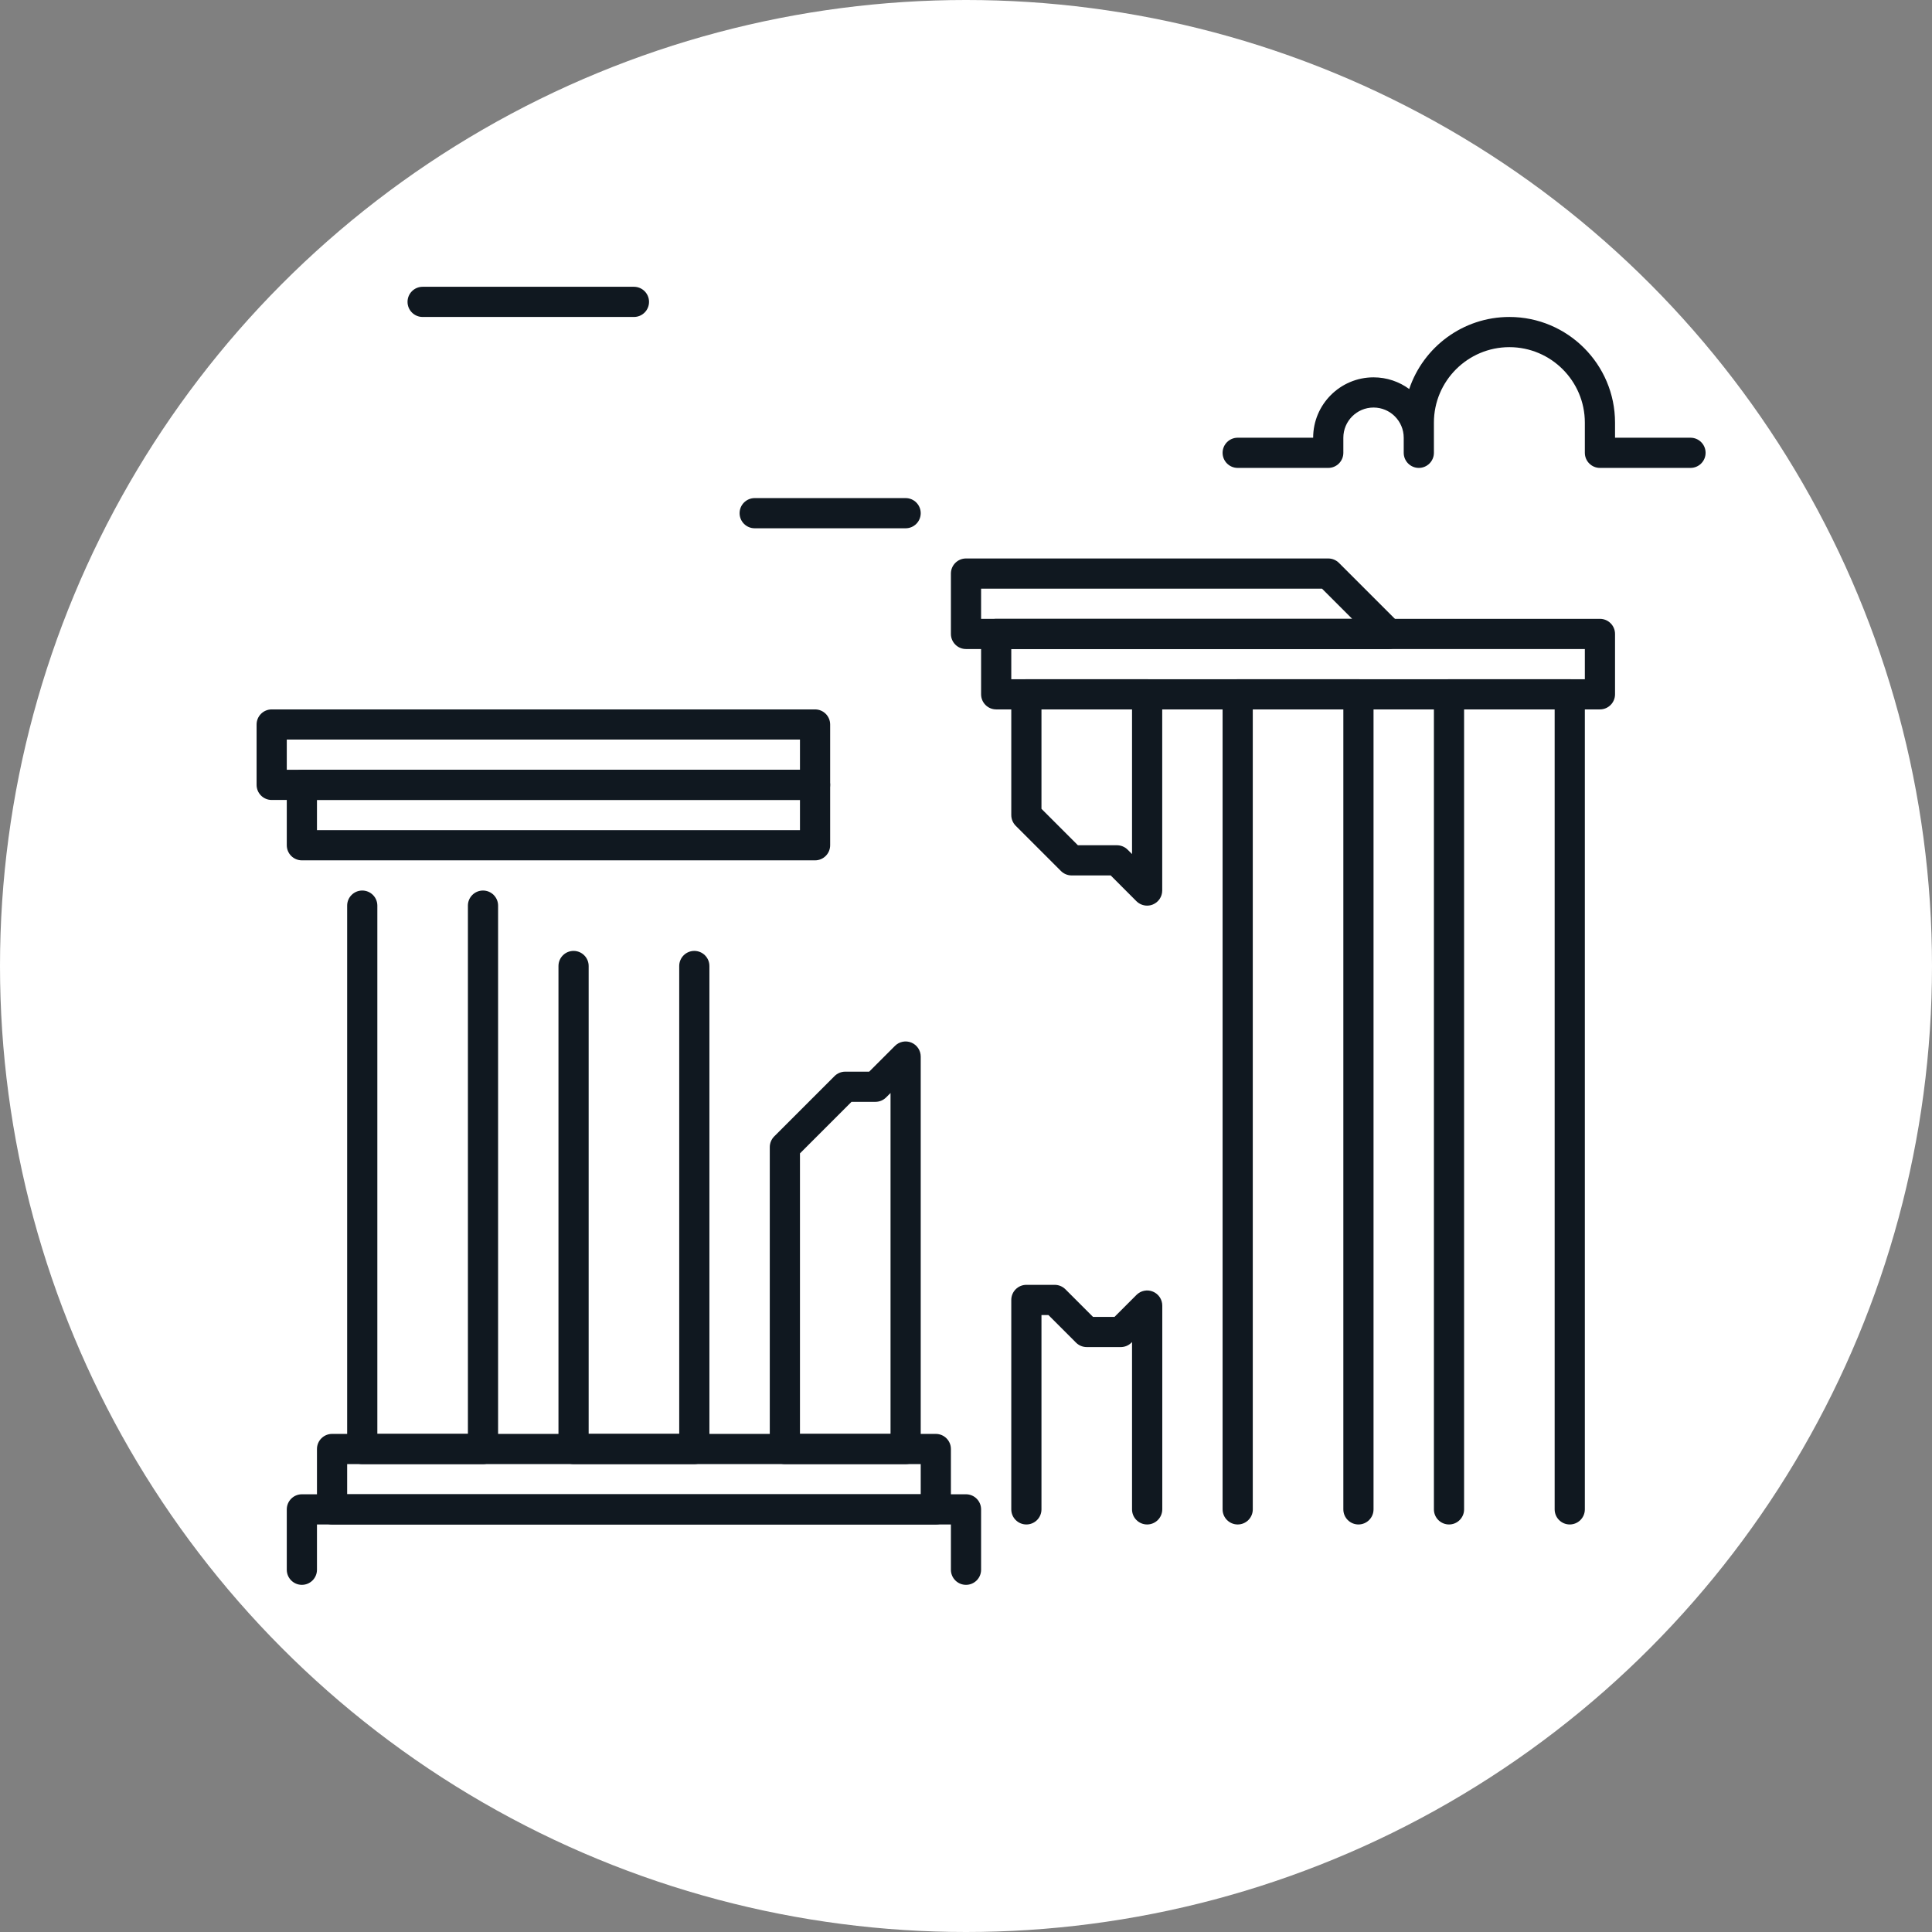
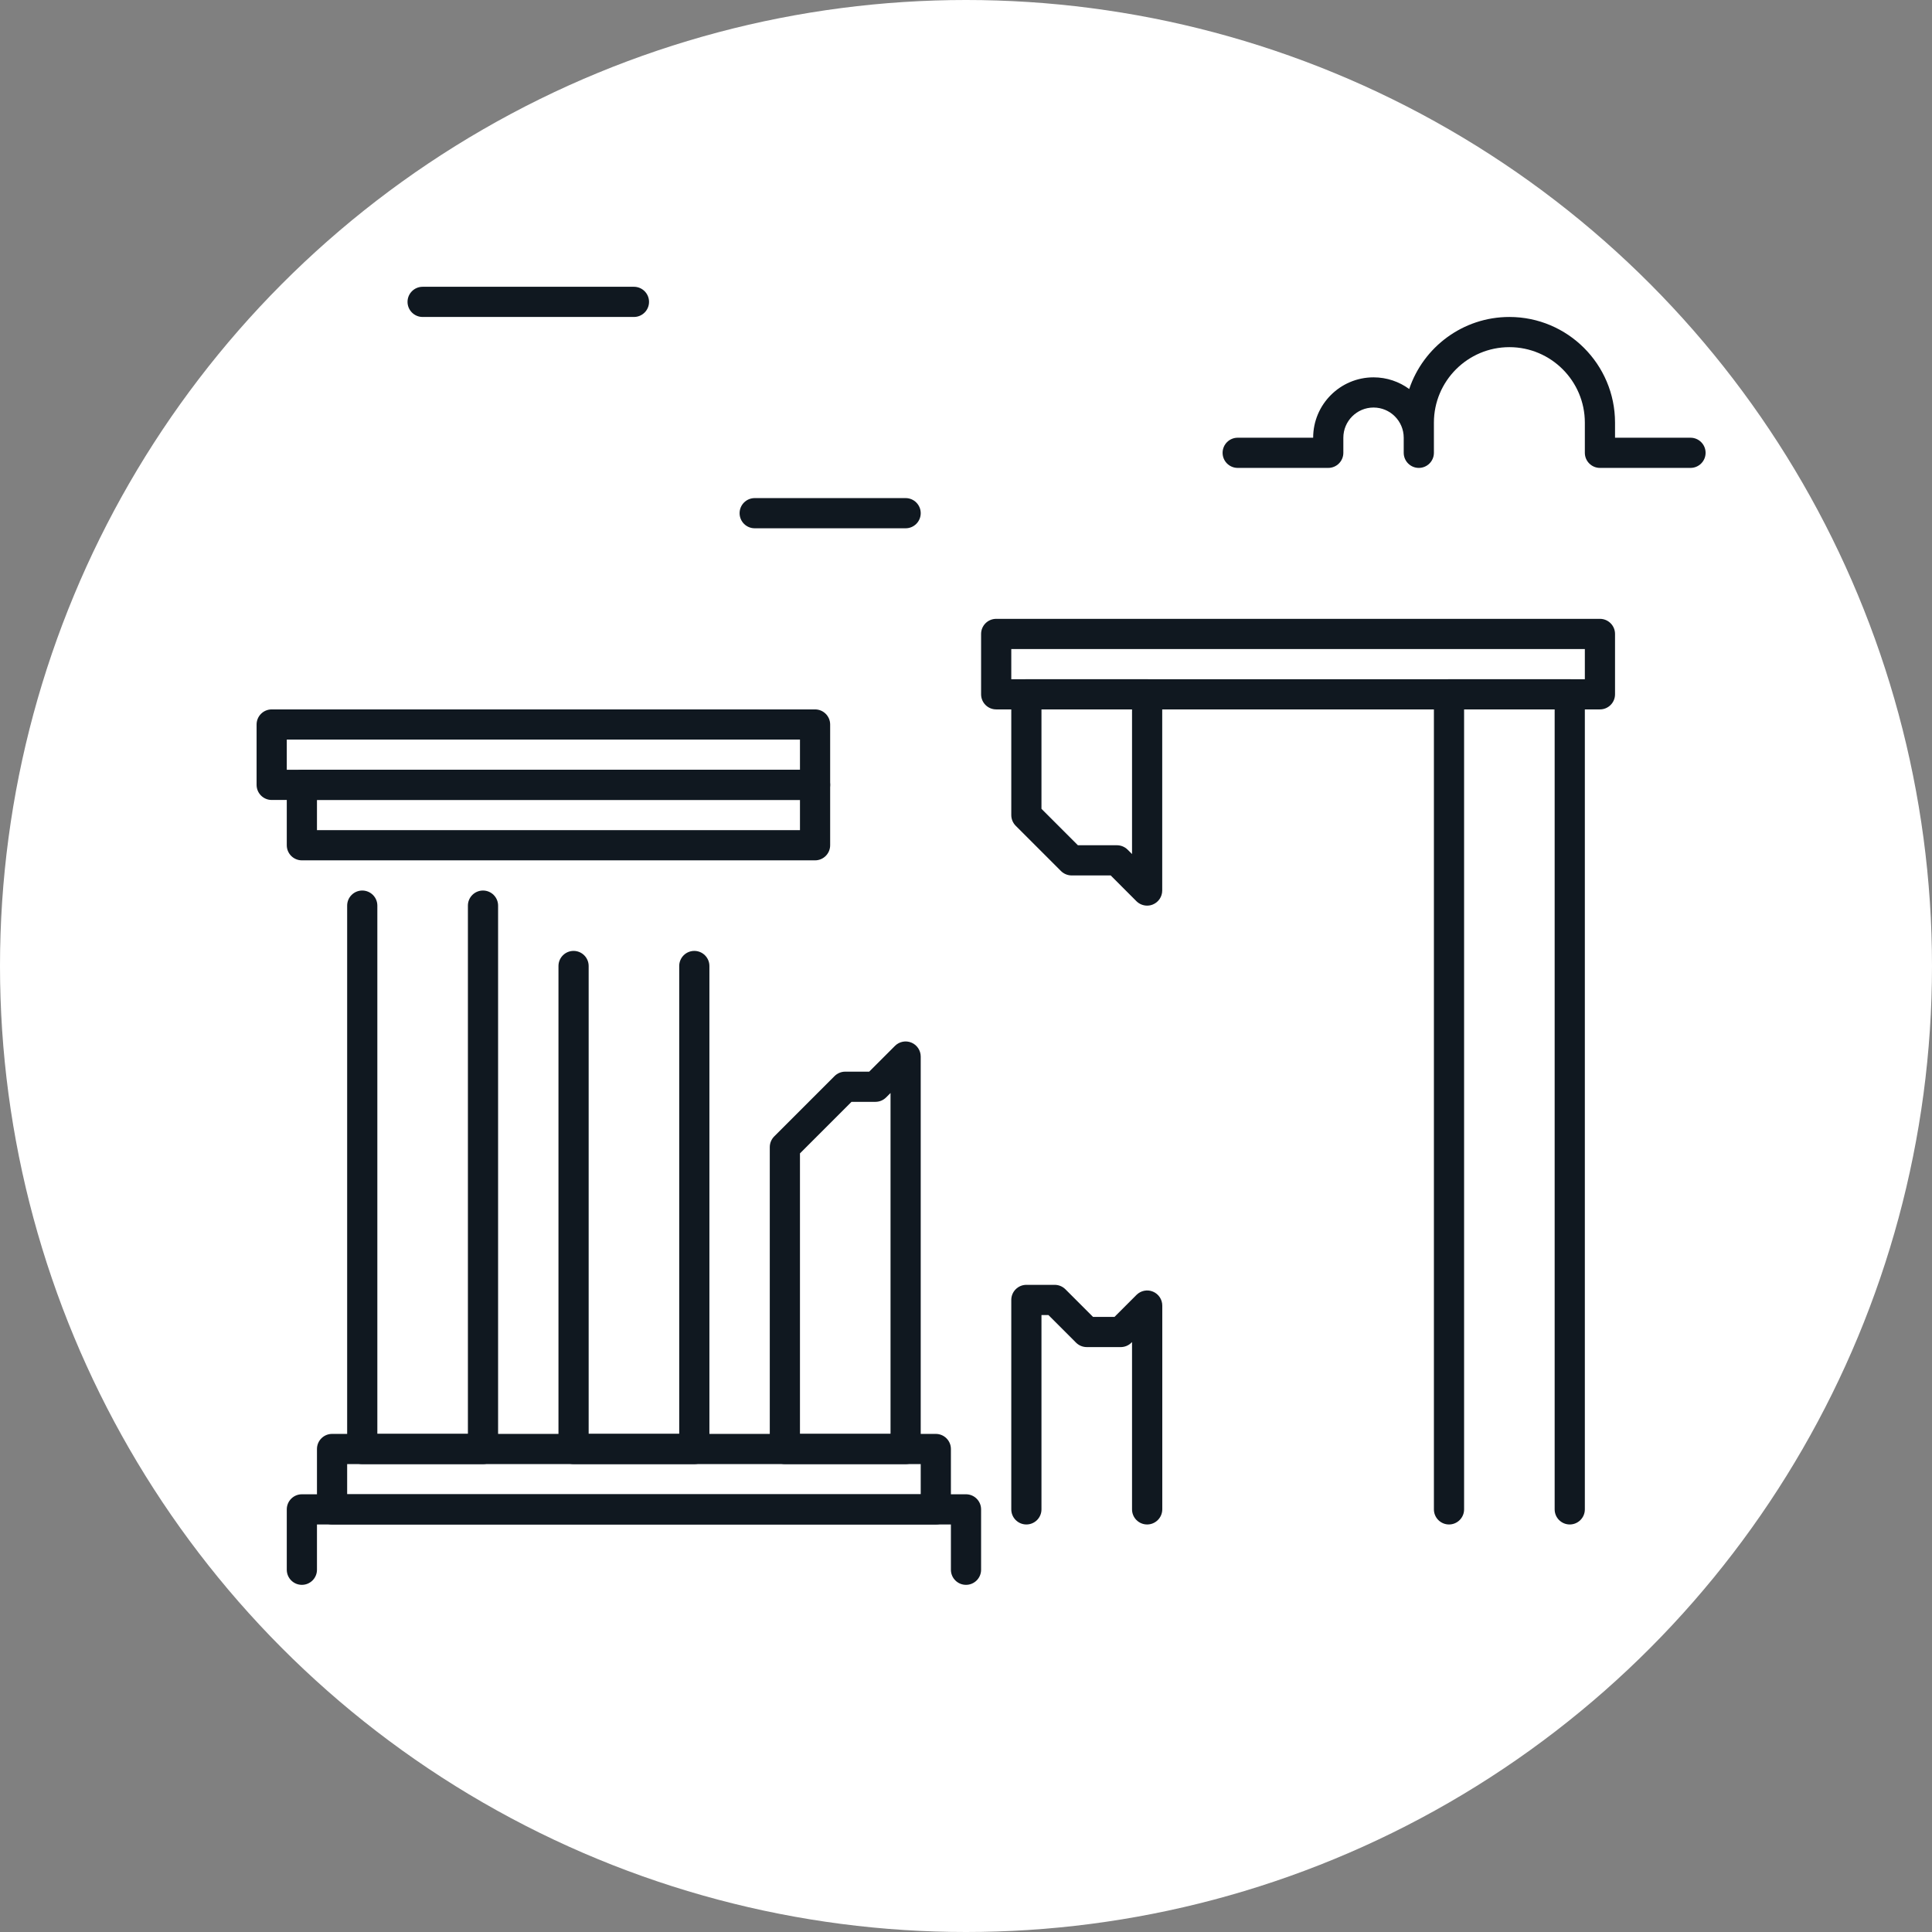
<svg xmlns="http://www.w3.org/2000/svg" width="800px" height="800px" viewBox="0 0 64 64" id="Layer_1" version="1.1" xml:space="preserve">
  <rect x="0" y="0" width="64" height="64" fill="#808080" stroke="none" />
  <style type="text/css">

	.st0{fill:#FFFFFF;}

	.st1{fill:#101820;}

</style>
  <g>
    <g>
      <circle class="st0" cx="32" cy="32" r="32" />
    </g>
    <g>
      <path class="st1" d="M56,15.5h-3c-0.276,0-0.5-0.224-0.5-0.5v-1c0-1.378-1.121-2.5-2.5-2.5s-2.5,1.122-2.5,2.5v1    c0,0.276-0.224,0.5-0.5,0.5s-0.5-0.224-0.5-0.5v-0.5c0-0.551-0.448-1-1-1s-1,0.449-1,1V15c0,0.276-0.224,0.5-0.5,0.5h-3    c-0.276,0-0.5-0.224-0.5-0.5s0.224-0.5,0.5-0.5h2.5c0-1.103,0.897-2,2-2c0.441,0,0.851,0.144,1.182,0.387    C47.147,11.501,48.459,10.5,50,10.5c1.93,0,3.5,1.57,3.5,3.5v0.5H56c0.276,0,0.5,0.224,0.5,0.5S56.276,15.5,56,15.5z" />
    </g>
    <g>
      <path class="st1" d="M30,17.5h-5c-0.276,0-0.5-0.224-0.5-0.5s0.224-0.5,0.5-0.5h5c0.276,0,0.5,0.224,0.5,0.5S30.276,17.5,30,17.5z    " />
    </g>
    <g>
      <path class="st1" d="M21,10.5h-7c-0.276,0-0.5-0.224-0.5-0.5s0.224-0.5,0.5-0.5h7c0.276,0,0.5,0.224,0.5,0.5S21.276,10.5,21,10.5z    " />
    </g>
    <g>
      <path class="st1" d="M32,52.5c-0.276,0-0.5-0.224-0.5-0.5v-1.5h-21V52c0,0.276-0.224,0.5-0.5,0.5S9.5,52.276,9.5,52v-2    c0-0.276,0.224-0.5,0.5-0.5h22c0.276,0,0.5,0.224,0.5,0.5v2C32.5,52.276,32.276,52.5,32,52.5z" />
    </g>
    <g>
      <path class="st1" d="M31,50.5H11c-0.276,0-0.5-0.224-0.5-0.5v-2c0-0.276,0.224-0.5,0.5-0.5h20c0.276,0,0.5,0.224,0.5,0.5v2    C31.5,50.276,31.276,50.5,31,50.5z M11.5,49.5h19v-1h-19V49.5z" />
    </g>
    <g>
      <path class="st1" d="M16,48.5h-4c-0.276,0-0.5-0.224-0.5-0.5V30c0-0.276,0.224-0.5,0.5-0.5s0.5,0.224,0.5,0.5v17.5h3V30    c0-0.276,0.224-0.5,0.5-0.5s0.5,0.224,0.5,0.5v18C16.5,48.276,16.276,48.5,16,48.5z" />
    </g>
    <g>
      <path class="st1" d="M23,48.5h-4c-0.276,0-0.5-0.224-0.5-0.5V32c0-0.276,0.224-0.5,0.5-0.5s0.5,0.224,0.5,0.5v15.5h3V32    c0-0.276,0.224-0.5,0.5-0.5s0.5,0.224,0.5,0.5v16C23.5,48.276,23.276,48.5,23,48.5z" />
    </g>
    <g>
-       <path class="st1" d="M45,50.5c-0.276,0-0.5-0.224-0.5-0.5V23.5h-3V50c0,0.276-0.224,0.5-0.5,0.5s-0.5-0.224-0.5-0.5V23    c0-0.276,0.224-0.5,0.5-0.5h4c0.276,0,0.5,0.224,0.5,0.5v27C45.5,50.276,45.276,50.5,45,50.5z" />
-     </g>
+       </g>
    <g>
      <path class="st1" d="M52,50.5c-0.276,0-0.5-0.224-0.5-0.5V23.5h-3V50c0,0.276-0.224,0.5-0.5,0.5s-0.5-0.224-0.5-0.5V23    c0-0.276,0.224-0.5,0.5-0.5h4c0.276,0,0.5,0.224,0.5,0.5v27C52.5,50.276,52.276,50.5,52,50.5z" />
    </g>
    <g>
      <path class="st1" d="M27,28.5H10c-0.276,0-0.5-0.224-0.5-0.5v-2c0-0.276,0.224-0.5,0.5-0.5h17c0.276,0,0.5,0.224,0.5,0.5v2    C27.5,28.276,27.276,28.5,27,28.5z M10.5,27.5h16v-1h-16V27.5z" />
    </g>
    <g>
      <path class="st1" d="M27,26.5H9c-0.276,0-0.5-0.224-0.5-0.5v-2c0-0.276,0.224-0.5,0.5-0.5h18c0.276,0,0.5,0.224,0.5,0.5v2    C27.5,26.276,27.276,26.5,27,26.5z M9.5,25.5h17v-1h-17V25.5z" />
    </g>
    <g>
      <path class="st1" d="M30,48.5h-4c-0.276,0-0.5-0.224-0.5-0.5V38c0-0.133,0.053-0.26,0.146-0.354l2-2    C27.74,35.553,27.867,35.5,28,35.5h0.793l0.854-0.854c0.144-0.144,0.36-0.186,0.545-0.108C30.378,34.615,30.5,34.798,30.5,35v13    C30.5,48.276,30.276,48.5,30,48.5z M26.5,47.5h3V36.207l-0.146,0.146C29.26,36.447,29.133,36.5,29,36.5h-0.793L26.5,38.207V47.5z" />
    </g>
    <g>
      <path class="st1" d="M53,23.5H33c-0.276,0-0.5-0.224-0.5-0.5v-2c0-0.276,0.224-0.5,0.5-0.5h20c0.276,0,0.5,0.224,0.5,0.5v2    C53.5,23.276,53.276,23.5,53,23.5z M33.5,22.5h19v-1h-19V22.5z" />
    </g>
    <g>
-       <path class="st1" d="M46,21.5H32c-0.276,0-0.5-0.224-0.5-0.5v-2c0-0.276,0.224-0.5,0.5-0.5h12c0.133,0,0.26,0.053,0.354,0.146l2,2    c0.143,0.143,0.186,0.358,0.108,0.545S46.202,21.5,46,21.5z M32.5,20.5h12.293l-1-1H32.5V20.5z" />
-     </g>
+       </g>
    <g>
      <path class="st1" d="M38,30c-0.13,0-0.258-0.051-0.354-0.146L36.793,29H35.5c-0.133,0-0.26-0.053-0.354-0.146l-1.5-1.5    C33.553,27.26,33.5,27.133,33.5,27v-4c0-0.276,0.224-0.5,0.5-0.5h4c0.276,0,0.5,0.224,0.5,0.5v6.5    c0,0.202-0.122,0.385-0.309,0.462C38.13,29.988,38.064,30,38,30z M35.707,28H37c0.133,0,0.26,0.053,0.354,0.146l0.146,0.146V23.5    h-3v3.293L35.707,28z" />
    </g>
    <g>
      <path class="st1" d="M38,50.5c-0.276,0-0.5-0.224-0.5-0.5v-5.543l-0.021,0.021c-0.094,0.094-0.221,0.146-0.354,0.146H36    c-0.133,0-0.26-0.053-0.354-0.146l-0.916-0.916H34.5V50c0,0.276-0.224,0.5-0.5,0.5s-0.5-0.224-0.5-0.5v-6.938    c0-0.276,0.224-0.5,0.5-0.5h0.938c0.133,0,0.26,0.053,0.354,0.146l0.916,0.916h0.711l0.729-0.729    c0.144-0.143,0.36-0.187,0.545-0.108c0.187,0.077,0.309,0.26,0.309,0.462V50C38.5,50.276,38.276,50.5,38,50.5z" />
    </g>
  </g>
</svg>